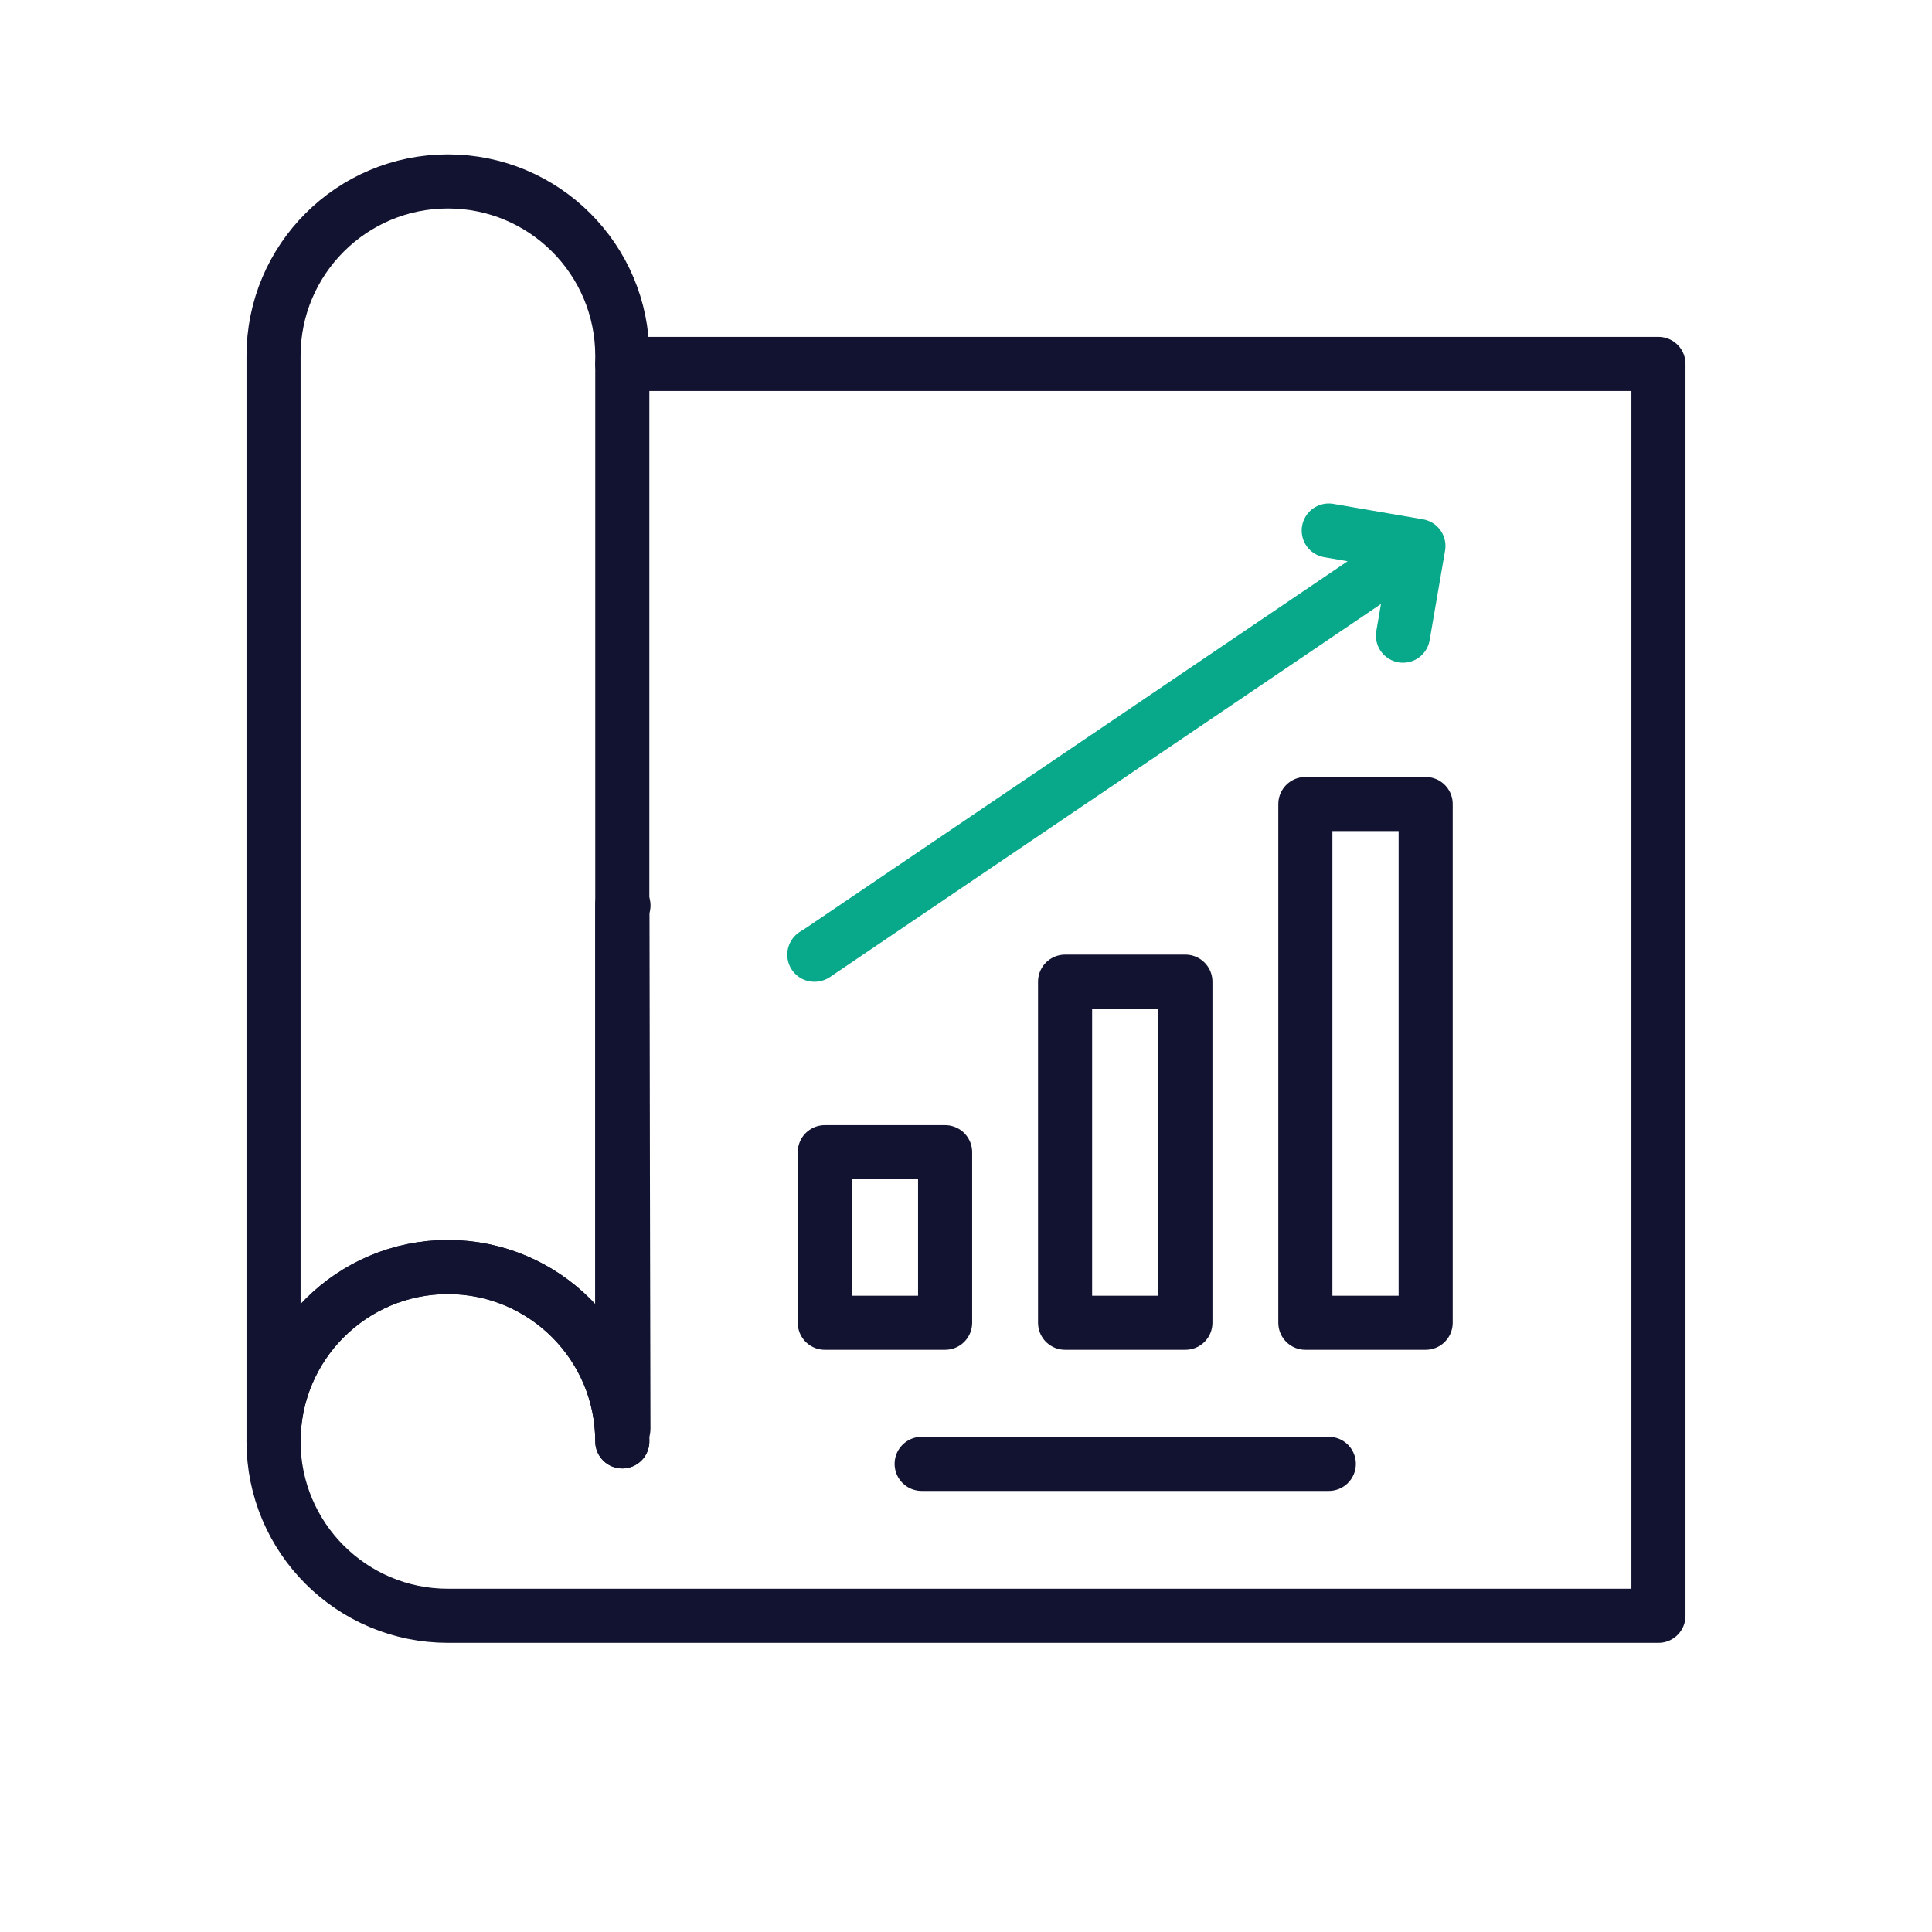
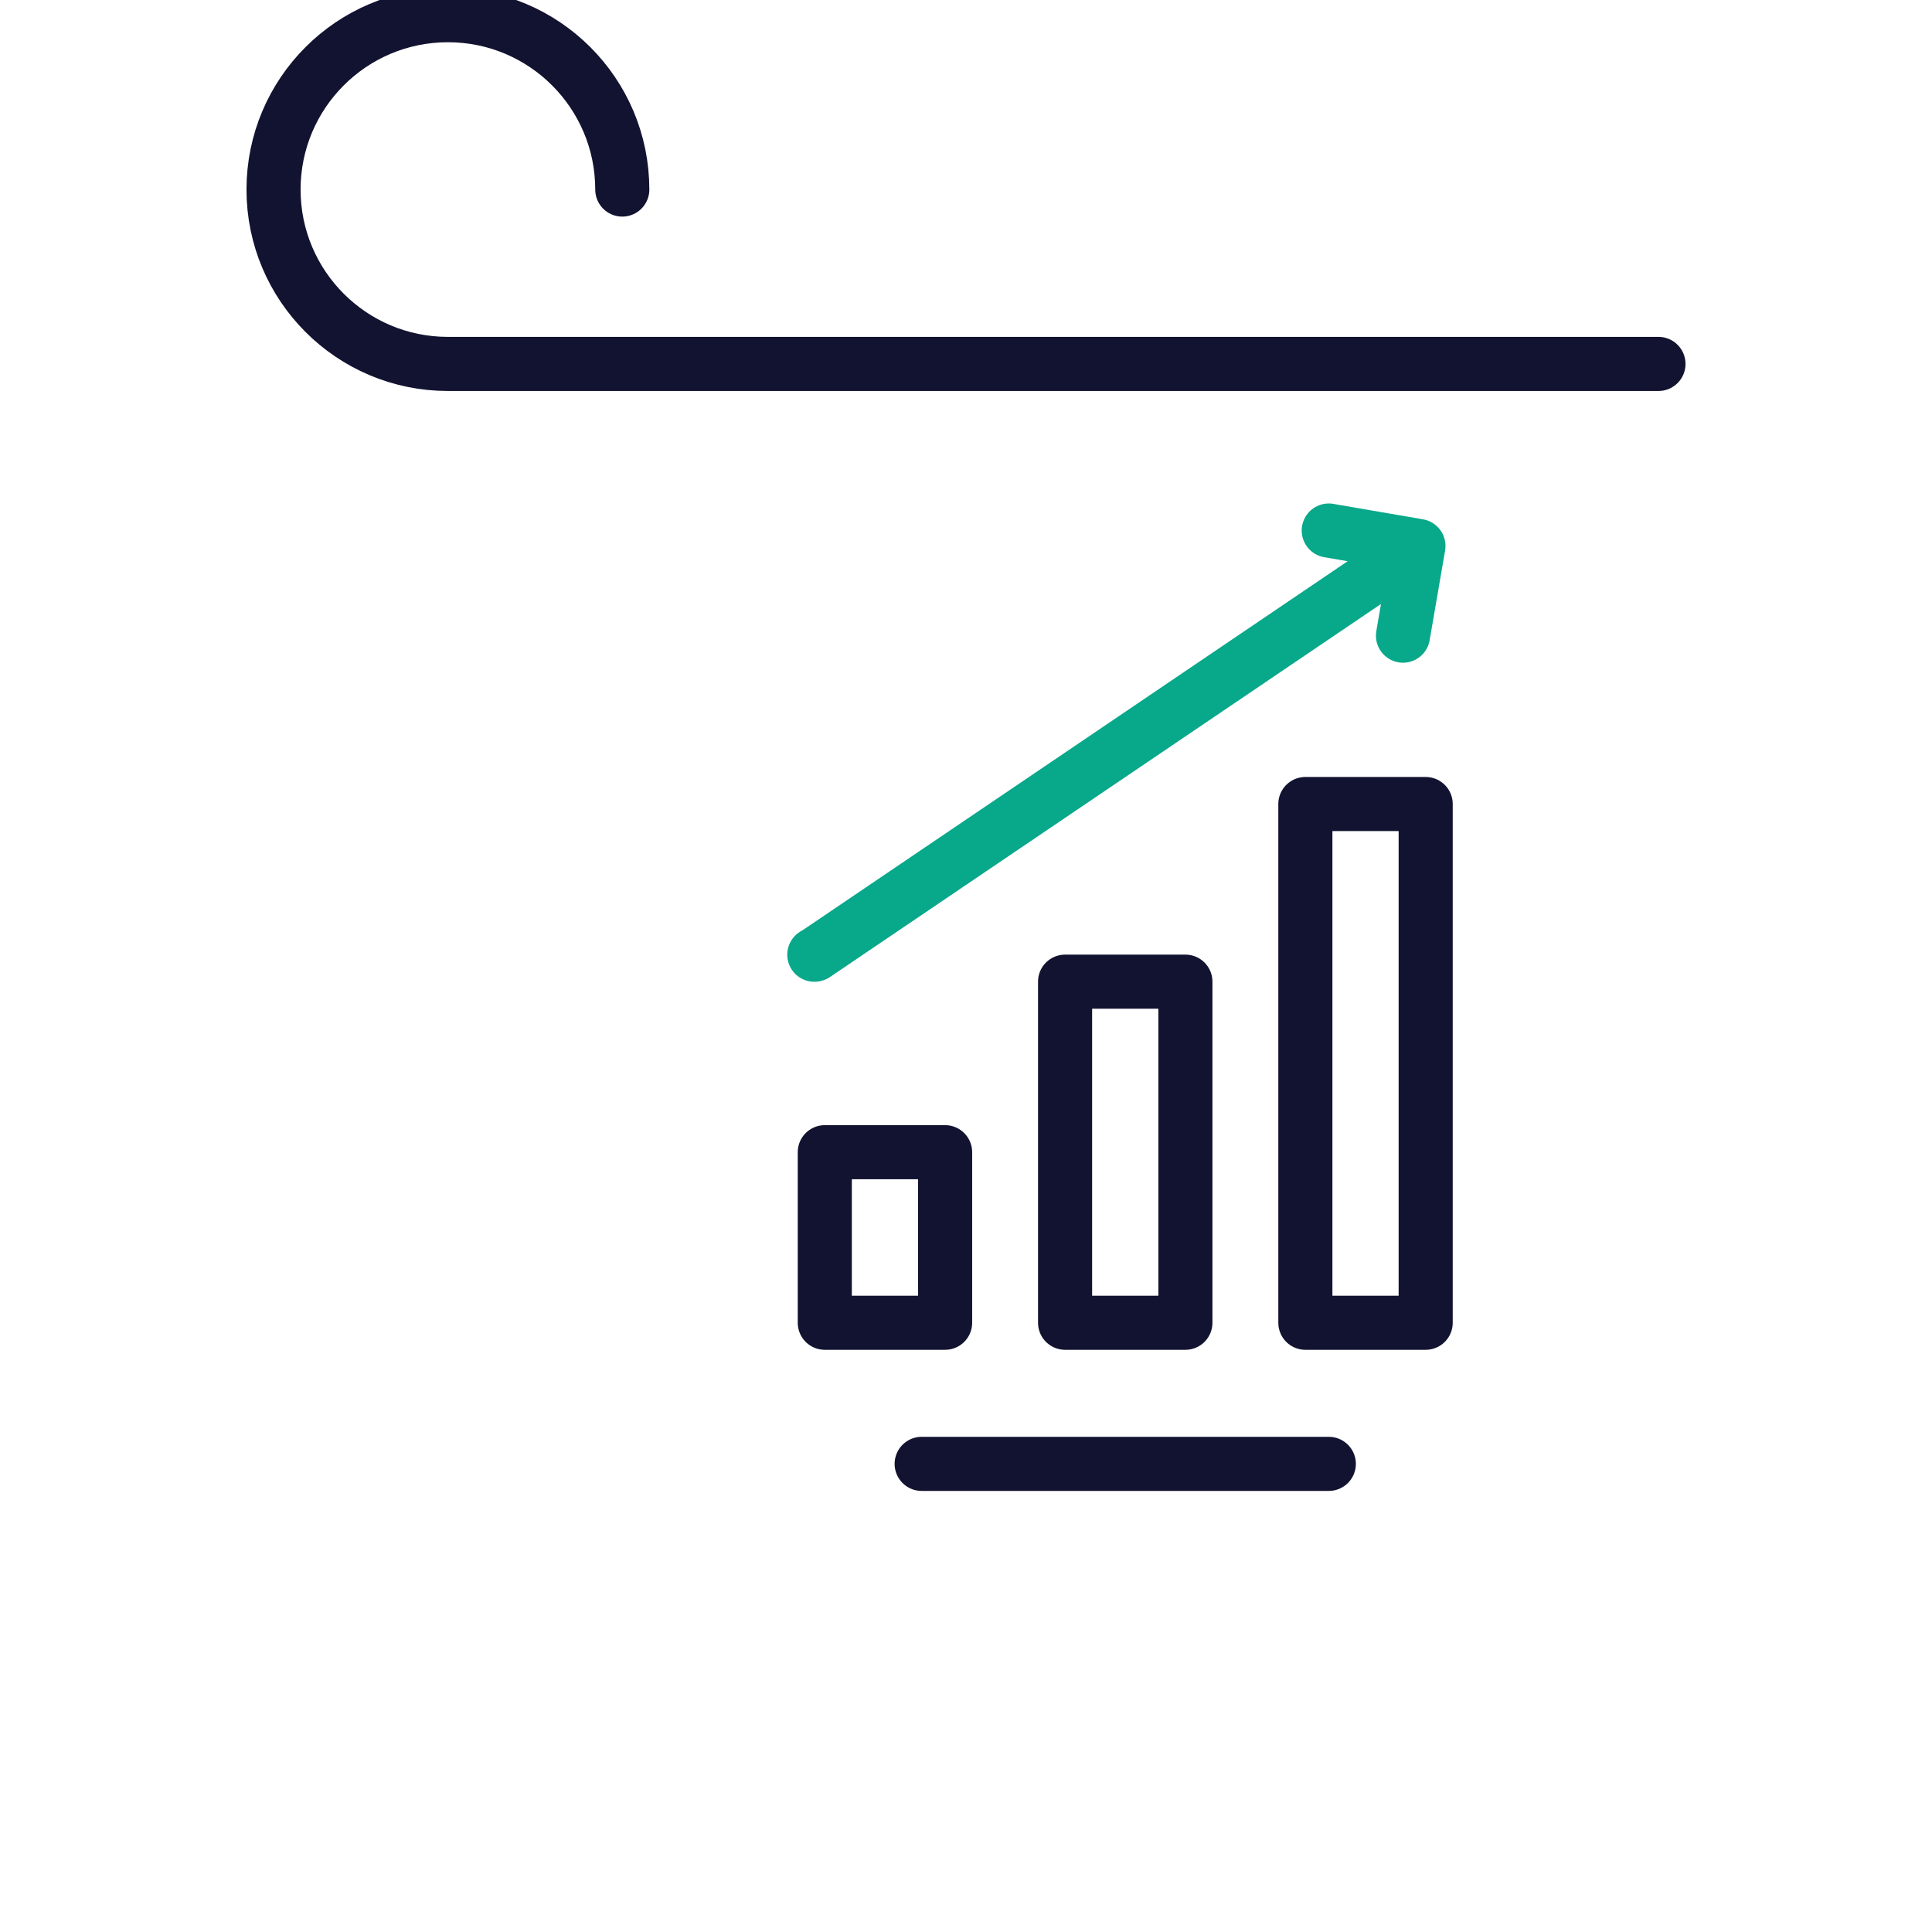
<svg xmlns="http://www.w3.org/2000/svg" width="430" height="430" viewbox="0 0 430 430">
  <g clip-path="url(#e)" id="gid1">
    <g clip-path="url(#f)" style="display:block" id="gid2">
-       <path fill="none" stroke="#121331" stroke-linecap="round" stroke-linejoin="round" stroke-width="12.04" d="M-76.5-139.31h230.62v278.62h-269.43c-21.43 0-38.81-17.38-38.81-38.81 0-21.43 17.38-38.81 38.81-38.81 21.43 0 38.81 17.38 38.81 38.81" class="primary" style="display:block" transform="translate(215 220.309)" id="pid1" />
+       <path fill="none" stroke="#121331" stroke-linecap="round" stroke-linejoin="round" stroke-width="12.04" d="M-76.5-139.31h230.62h-269.43c-21.43 0-38.81-17.38-38.81-38.81 0-21.43 17.38-38.81 38.81-38.81 21.43 0 38.81 17.38 38.81 38.81" class="primary" style="display:block" transform="translate(215 220.309)" id="pid1" />
      <g fill="none" stroke-linecap="round" stroke-linejoin="round" stroke-width="12.04" mask="url(#g)" style="display:block" id="gid3">
        <path stroke="#08A88A" d="m181.355 212.467 134.336-90.947m-19.955-3.441 19.96 3.438-3.438 19.96m-130.903 70.99-.039-.04m-.08.058.085-.062.062-.039" class="secondary" id="pid2" />
        <path stroke="#121331" d="M210.35 294.402h-26.778v-37.958h26.778v37.958zm53.48-.001h-26.778v-75.914h26.778v75.914zm53.479.001h-26.778V178.95h26.778v115.452zm-112.178 31.407h90.62" class="primary" id="pid3" />
      </g>
      <g mask="url(#h)" style="display:block" id="gid4">
-         <path fill="none" stroke="#121331" stroke-linecap="round" stroke-linejoin="round" stroke-width="12.04" d="M138.5 318.277V201.715c-.25 0 .75-.277 0-.277v-.223l.25 116.562V318s-.25.25-.25.277z" class="primary" id="pid4" />
-       </g>
-       <path fill="none" stroke="#121331" stroke-linecap="round" stroke-linejoin="round" stroke-width="12.04" d="M38.81-101.405v241.62c0-21.43-17.38-38.81-38.81-38.81-21.43 0-38.81 17.38-38.81 38.81v-241.62c0-21.43 17.38-38.81 38.81-38.81 21.43 0 38.81 17.38 38.81 38.81z" class="primary" style="display:block" transform="translate(99.69 180.594)" id="pid5" />
+         </g>
    </g>
  </g>
</svg>